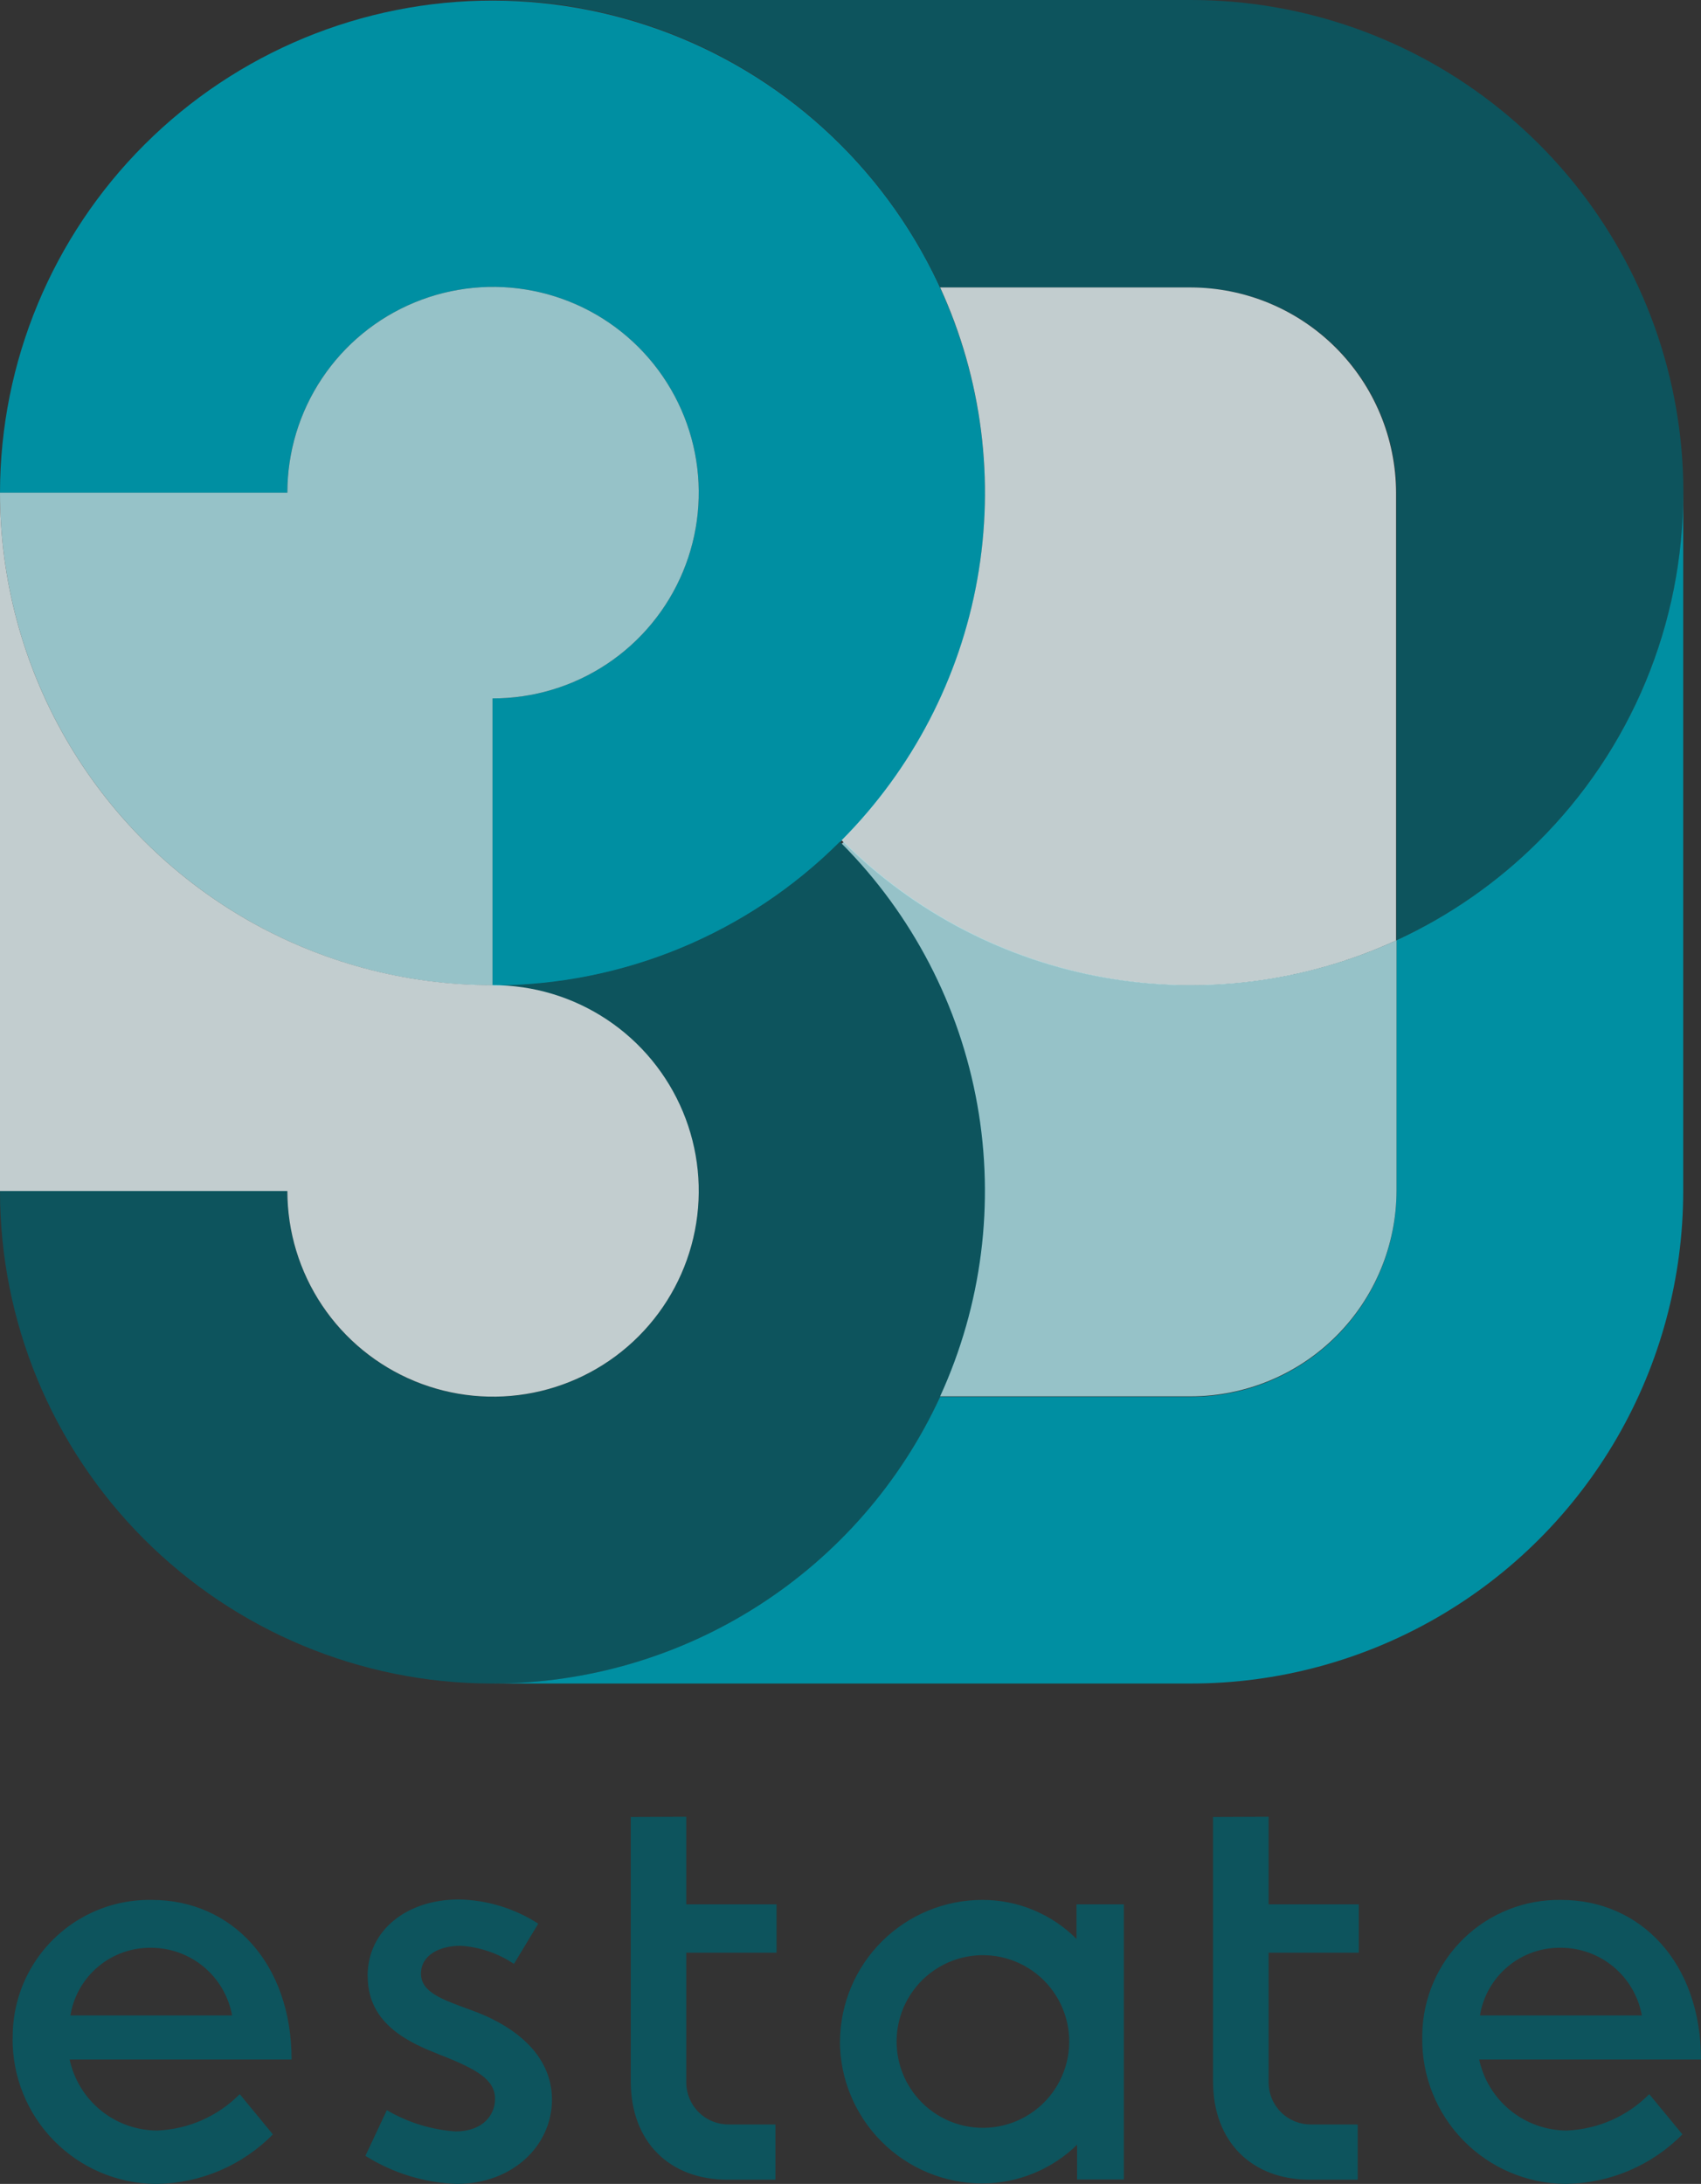
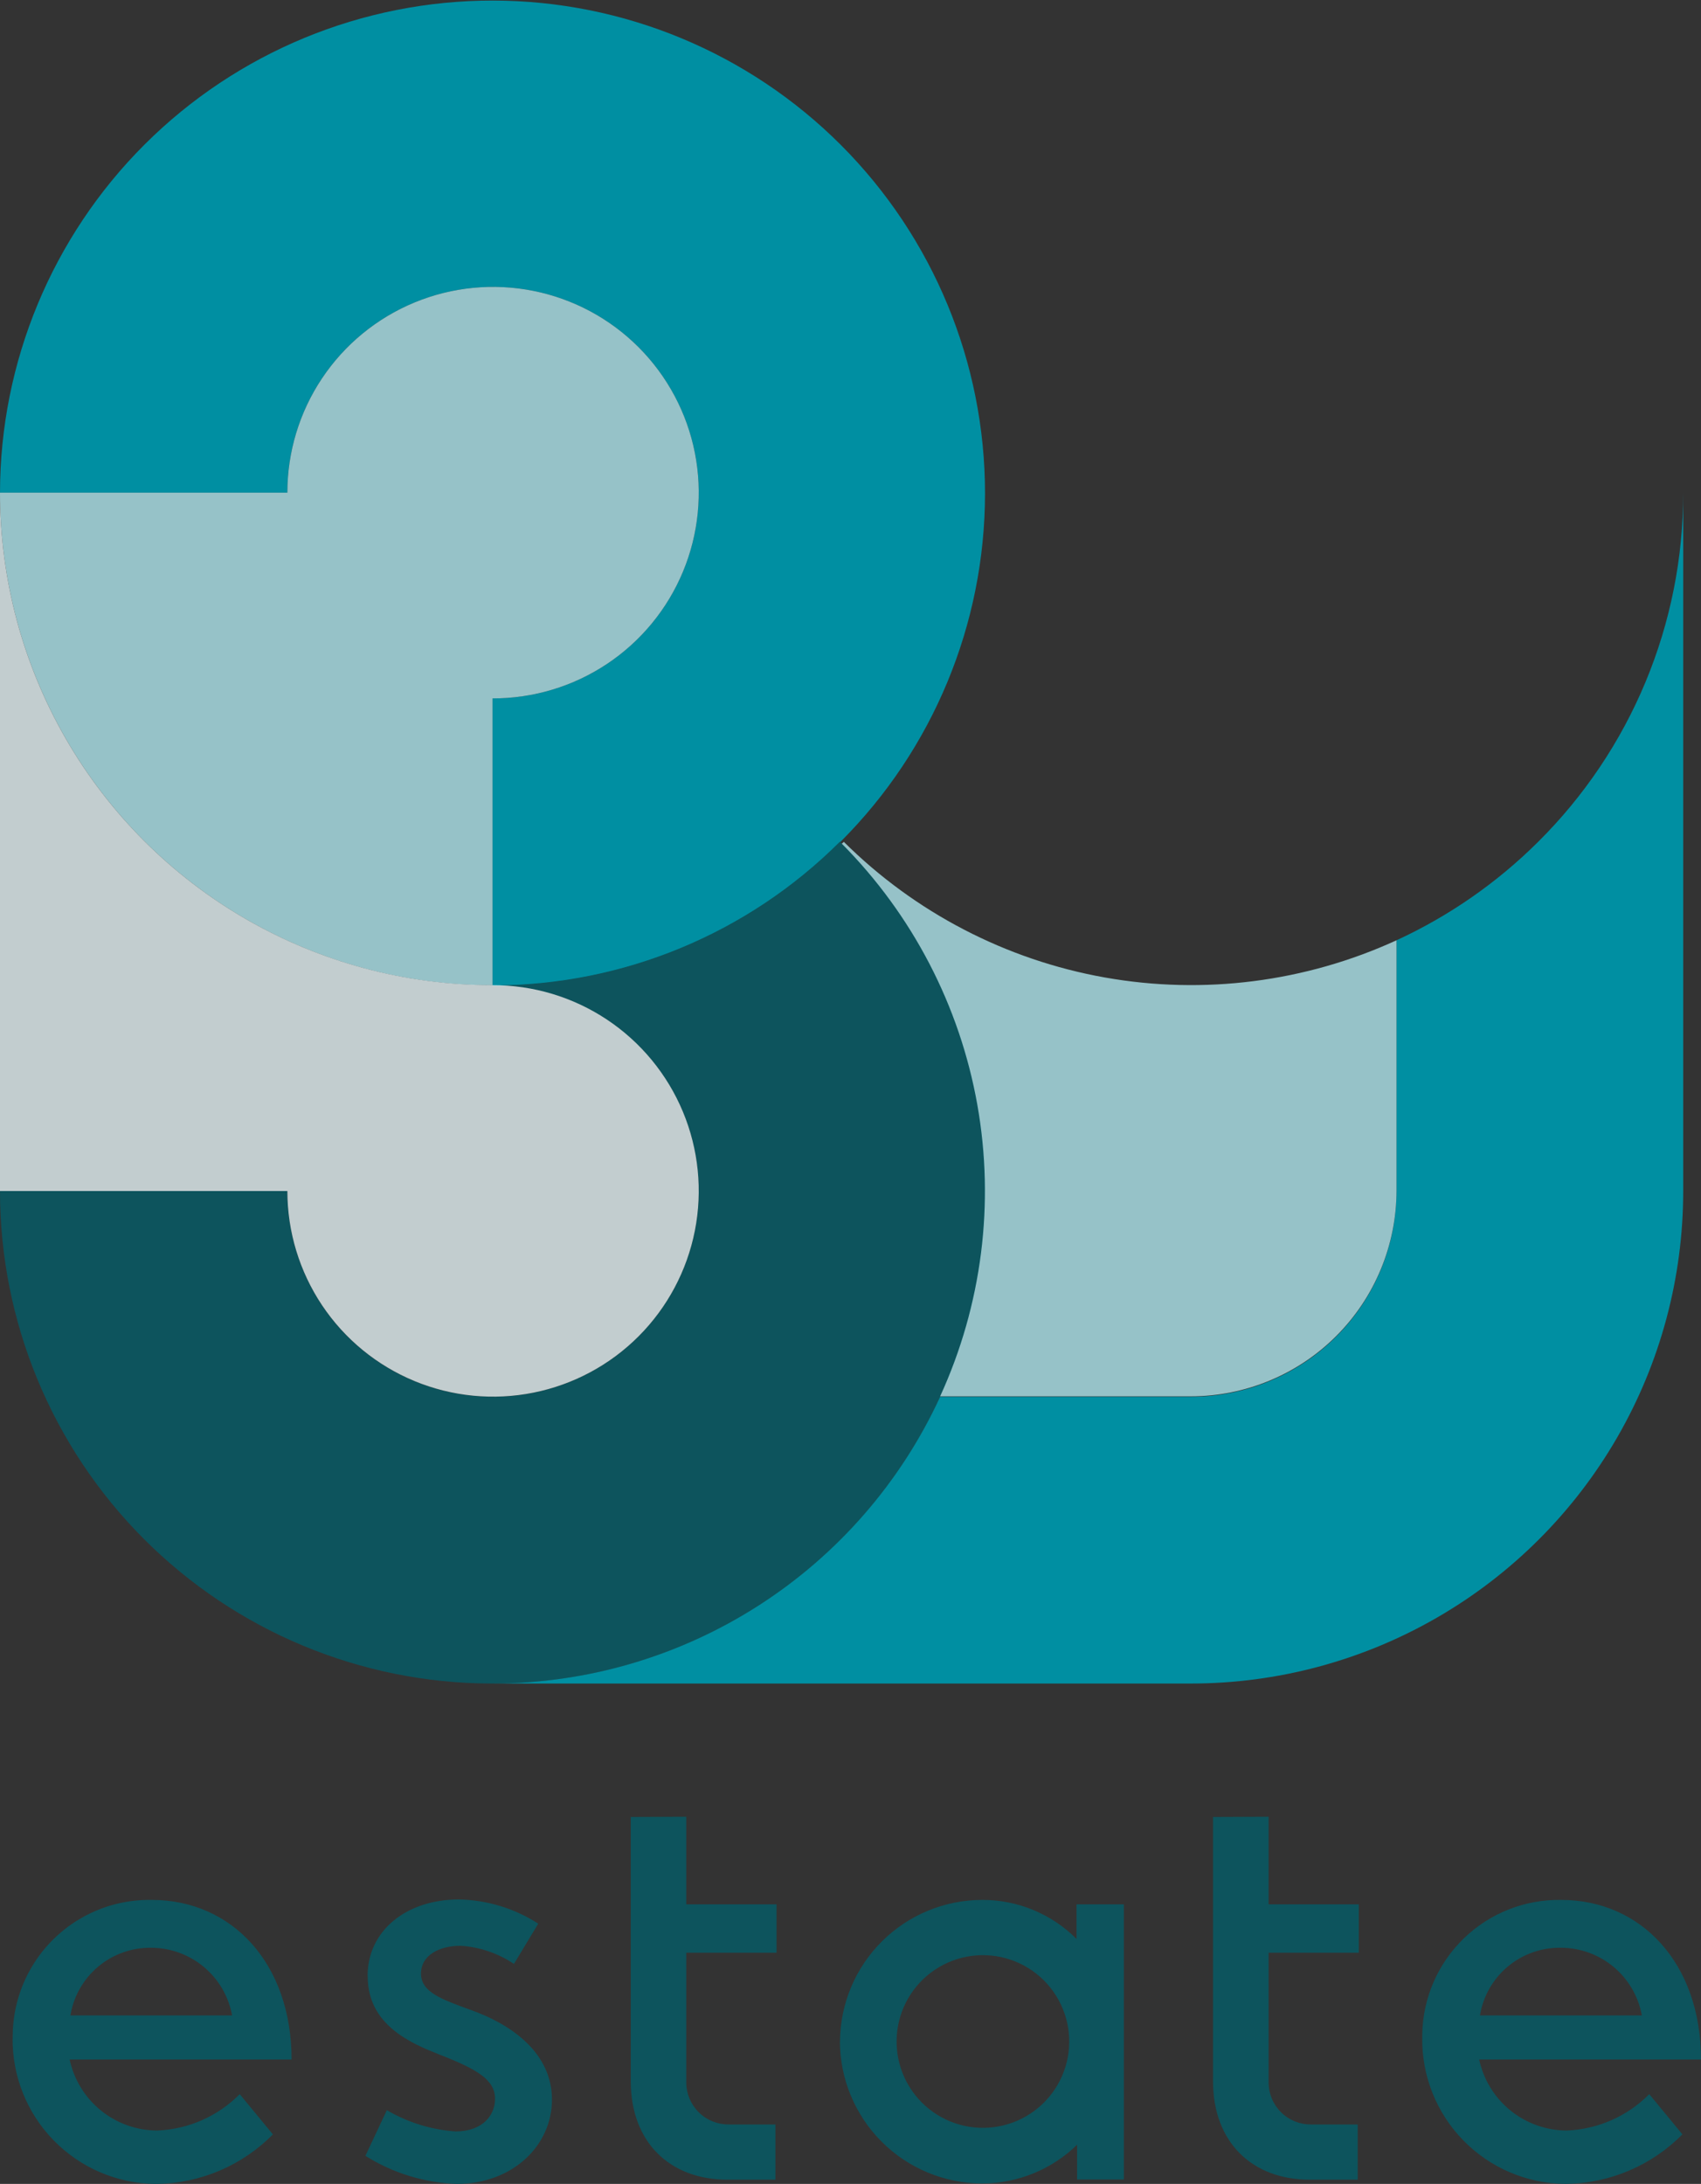
<svg xmlns="http://www.w3.org/2000/svg" width="311.233" height="399.486" viewBox="0 0 311.233 399.486">
  <rect x="0" y="0" width="311.233" height="399.486" fill="#333333" stroke="none" />
  <defs>
    <clipPath id="clip-path">
      <path id="Path_1" data-name="Path 1" d="M0,90.063H52.58A37.635,37.635,0,1,1,90.114,127.7h0v52.58A90.114,90.114,0,1,0,0,90.063" transform="translate(0 -0.05)" fill="none" />
    </clipPath>
    <clipPath id="clip-path-2">
      <path id="Path_2" data-name="Path 2" d="M44.56,0a90.215,90.215,0,0,1,81.9,52.58h45.846a37.655,37.655,0,0,1,37.655,37.635V172A90.114,90.114,0,0,0,172.309,0Z" transform="translate(-44.56 0)" fill="none" />
    </clipPath>
    <clipPath id="clip-path-3">
      <path id="Path_3" data-name="Path 3" d="M94.169,26A90.114,90.114,0,0,1,76.15,127.115a2.608,2.608,0,0,0,.324.344,90.175,90.175,0,0,0,101.115,18V63.534A37.655,37.655,0,0,0,140.014,26Z" transform="translate(-76.15 -26)" fill="none" />
    </clipPath>
    <clipPath id="clip-path-4">
      <path id="Path_4" data-name="Path 4" d="M90.114,102.4A37.635,37.635,0,1,1,52.58,140.035H0a90.094,90.094,0,0,0,89.831,90.094H90.4A90.094,90.094,0,0,0,154,76.433a1.517,1.517,0,0,0-.324-.3,89.891,89.891,0,0,1-63.561,26.29" transform="translate(0 -76.13)" fill="none" />
    </clipPath>
    <clipPath id="clip-path-5">
      <path id="Path_5" data-name="Path 5" d="M52.58,63.585H0A90.114,90.114,0,0,0,90.114,153.7V101.22A37.635,37.635,0,1,0,52.58,63.585" transform="translate(0 -25.95)" fill="none" />
    </clipPath>
    <clipPath id="clip-path-6">
      <path id="Path_6" data-name="Path 6" d="M235.87,108.445a90.275,90.275,0,0,1-25.906,18v45.866a37.635,37.635,0,0,1-37.635,37.635H126.463A90.154,90.154,0,0,1,44.56,262.4H172.309a90.073,90.073,0,0,0,90.114-90.094h0V44.56a89.811,89.811,0,0,1-26.553,63.885" transform="translate(-44.56 -44.56)" fill="none" />
    </clipPath>
    <clipPath id="clip-path-7">
      <path id="Path_7" data-name="Path 7" d="M76.15,76.453A90.154,90.154,0,0,1,94.169,177.569h45.846a37.655,37.655,0,0,0,37.655-37.635h0V94.149a90.175,90.175,0,0,1-101.115-18,1.517,1.517,0,0,0-.324.3" transform="translate(-76.15 -76.15)" fill="none" />
    </clipPath>
    <clipPath id="clip-path-8">
      <path id="Path_8" data-name="Path 8" d="M0,172.309H52.58a37.635,37.635,0,1,0,37.534-37.655A90.073,90.073,0,0,1,0,44.56Z" transform="translate(0 -44.56)" fill="none" />
    </clipPath>
    <clipPath id="clip-path-9">
      <path id="Path_9" data-name="Path 9" d="M26.521,188.294A15.066,15.066,0,0,1,41.3,200.671H11.717a14.763,14.763,0,0,1,14.8-12.377M1.141,204.8a26.432,26.432,0,0,0,26.128,26.694h.263a30.5,30.5,0,0,0,21.234-9.06L42.7,215.07a22.488,22.488,0,0,1-15.107,6.653A16.441,16.441,0,0,1,11.576,208.74H52.184c0-17.634-10.961-29.2-25.562-29.2A25,25,0,0,0,1.161,204.109c0,.243,0,.485,0,.708m64.956-11.264c0,8.959,8.089,12.275,13.185,14.3,6.957,2.71,10.112,4.631,10.112,8.089,0,2.912-2.2,5.946-7.24,5.946A28.818,28.818,0,0,1,69.616,218l-3.923,8.352a33.611,33.611,0,0,0,16.724,5.137c10.253,0,17.412-7.058,17.412-15.41s-7.058-13.691-15.107-16.5c-4.934-1.82-8.858-3.135-8.858-6.552s3.418-5.1,7.26-5.1a19.8,19.8,0,0,1,9.748,3.317l4.449-7.361a27.806,27.806,0,0,0-14.5-4.429c-9.566,0-16.724,5.642-16.724,13.994m96.788,11.871a15.794,15.794,0,1,1,4.583,11.246,15.814,15.814,0,0,1-4.583-11.246h0m-10.374,0a26.088,26.088,0,0,0,26.068,26.088,24.935,24.935,0,0,0,17.331-7.078v6.35h8.554V180.347h-8.655v6.33a24.267,24.267,0,0,0-17.23-7.139A26.047,26.047,0,0,0,152.53,205.4m131.915-17.109a15.066,15.066,0,0,1,14.8,12.376H269.622a14.763,14.763,0,0,1,14.8-12.376m-25.36,16.5a26.411,26.411,0,0,0,26.108,26.694h.263a30.5,30.5,0,0,0,21.234-9.06L300.6,215.07a22.488,22.488,0,0,1-15.107,6.653A16.441,16.441,0,0,1,269.48,208.74h40.588c0-17.634-10.981-29.2-25.582-29.2a25,25,0,0,0-25.42,24.571v.708M114.248,164.37V212.7c0,11.163,7.139,18.019,17.715,18.019h8.757V220.611h-8.554a7.7,7.7,0,0,1-7.766-7.624V189.2h16.522v-8.858H124.4V164.33Zm106.535,0V212.7c0,11.163,7.159,18.019,17.715,18.019h8.757V220.611H238.7a7.685,7.685,0,0,1-7.745-7.624V189.2h16.5v-8.858h-16.5V164.33Z" transform="translate(-1.139 -164.33)" fill="none" />
    </clipPath>
  </defs>
  <g id="Warstwa_2" data-name="Warstwa 2" transform="translate(-2.49 -2.49)">
    <g id="Warstwa_1" data-name="Warstwa 1" transform="translate(2.49 2.49)">
      <g id="Group_1" data-name="Group 1" transform="translate(0 0.101)" clip-path="url(#clip-path)">
        <rect id="Rectangle_1" data-name="Rectangle 1" width="190.299" height="190.279" transform="translate(-5.036 -5.137)" fill="#008fa2" />
      </g>
      <g id="Group_2" data-name="Group 2" transform="translate(90.114)" clip-path="url(#clip-path-2)">
-         <rect id="Rectangle_2" data-name="Rectangle 2" width="227.934" height="182.068" transform="translate(-5.036 -5.036)" fill="#0d545d" />
-       </g>
+         </g>
      <g id="Group_4" data-name="Group 4" transform="translate(153.999 52.58)" opacity="0.8">
        <g id="Group_3" data-name="Group 3" transform="translate(0)" clip-path="url(#clip-path-3)">
-           <rect id="Rectangle_3" data-name="Rectangle 3" width="111.571" height="137.82" transform="translate(-5.036 -5.137)" fill="#e6f4f6" />
-         </g>
+           </g>
      </g>
      <g id="Group_5" data-name="Group 5" transform="translate(0 153.958)" clip-path="url(#clip-path-4)">
        <rect id="Rectangle_4" data-name="Rectangle 4" width="190.299" height="164.049" transform="translate(-5.036 -4.995)" fill="#0d545d" />
      </g>
      <g id="Group_7" data-name="Group 7" transform="translate(0 52.479)" opacity="0.8">
        <g id="Group_6" data-name="Group 6" clip-path="url(#clip-path-5)">
          <rect id="Rectangle_5" data-name="Rectangle 5" width="137.82" height="137.82" transform="translate(-5.036 -5.036)" fill="#afe6ed" />
        </g>
      </g>
      <g id="Group_8" data-name="Group 8" transform="translate(90.114 90.114)" clip-path="url(#clip-path-6)">
        <rect id="Rectangle_6" data-name="Rectangle 6" width="227.934" height="227.914" transform="translate(-5.036 -5.036)" fill="#008fa2" />
      </g>
      <g id="Group_10" data-name="Group 10" transform="translate(153.999 153.999)" opacity="0.8">
        <g id="Group_9" data-name="Group 9" transform="translate(0 0)" clip-path="url(#clip-path-7)">
          <rect id="Rectangle_7" data-name="Rectangle 7" width="111.571" height="111.571" transform="translate(-5.036 -5.036)" fill="#afe6ed" />
        </g>
      </g>
      <g id="Group_12" data-name="Group 12" transform="translate(0 90.114)" opacity="0.8">
        <g id="Group_11" data-name="Group 11" transform="translate(0 0)" clip-path="url(#clip-path-8)">
          <rect id="Rectangle_8" data-name="Rectangle 8" width="137.82" height="175.455" transform="translate(-5.036 -5.036)" fill="#e6f4f6" />
        </g>
      </g>
      <g id="Group_13" data-name="Group 13" transform="translate(2.304 332.325)" clip-path="url(#clip-path-9)">
        <rect id="Rectangle_9" data-name="Rectangle 9" width="319.019" height="77.212" transform="translate(-5.014 -5.036)" fill="#0d545d" />
-         <rect id="Rectangle_10" data-name="Rectangle 10" width="319.019" height="77.212" transform="translate(-5.014 -5.036)" fill="none" stroke="#0d545c" stroke-miterlimit="10" stroke-width="0.75" />
      </g>
    </g>
  </g>
</svg>